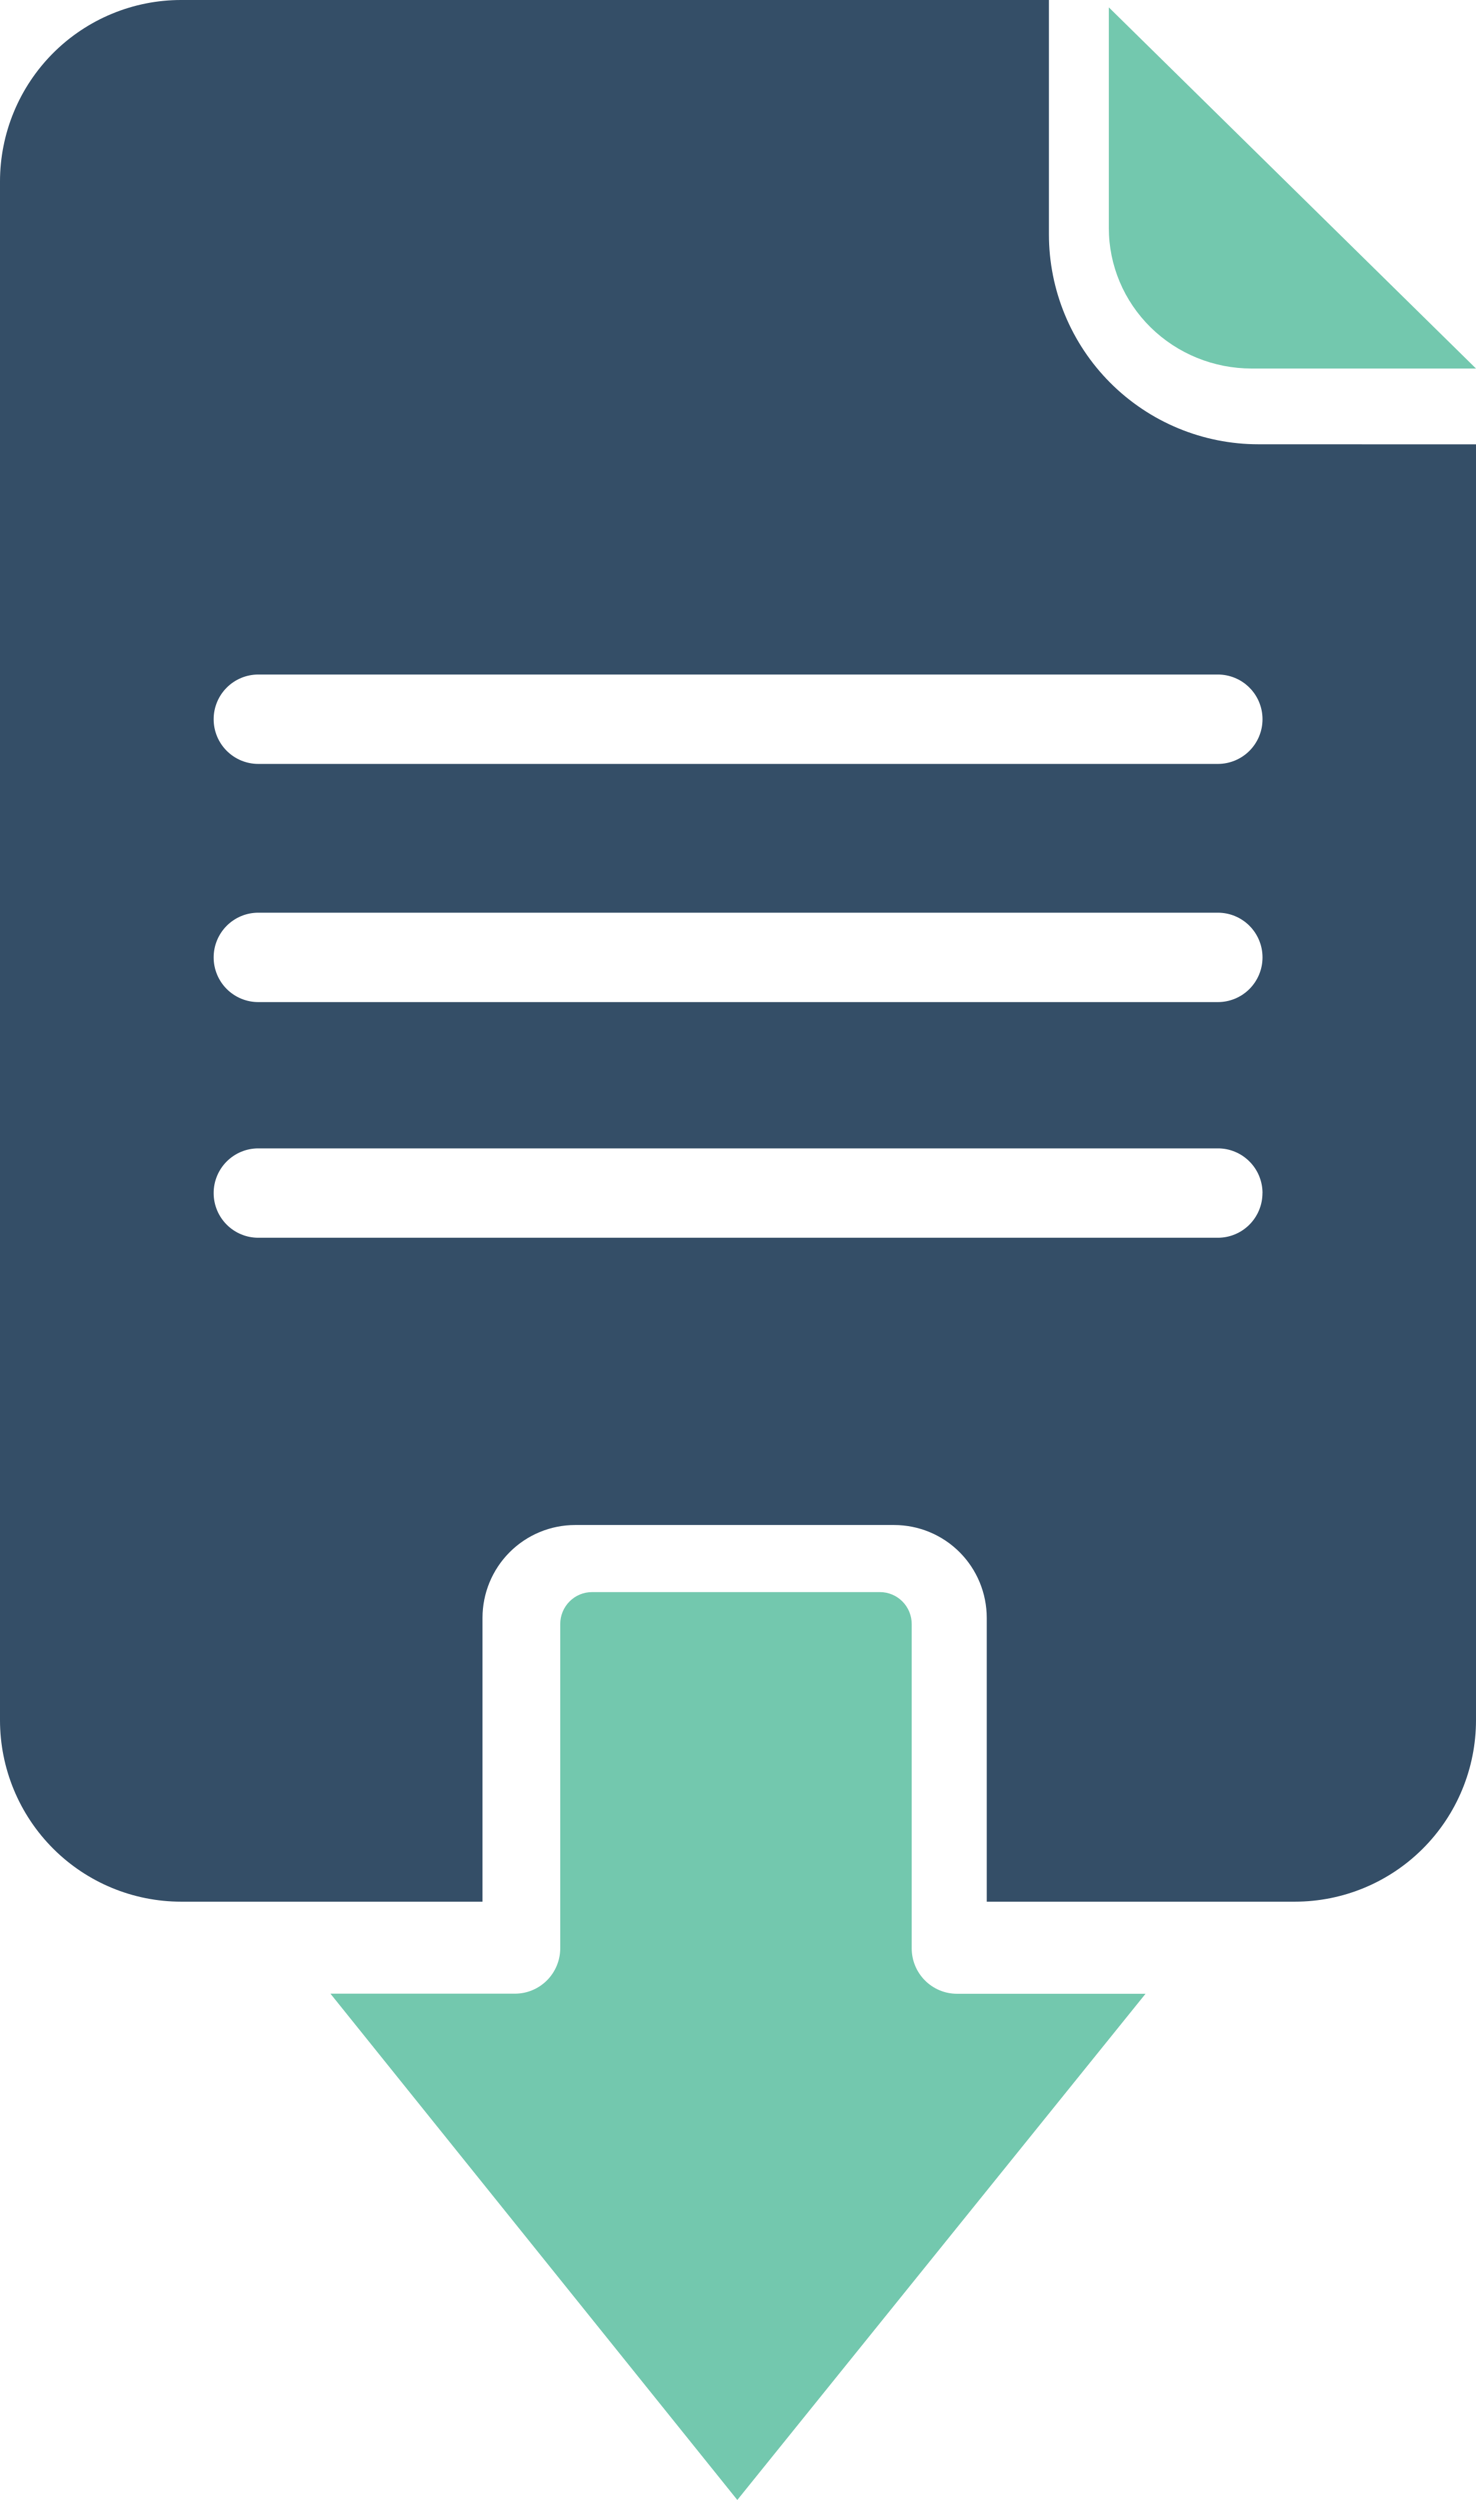
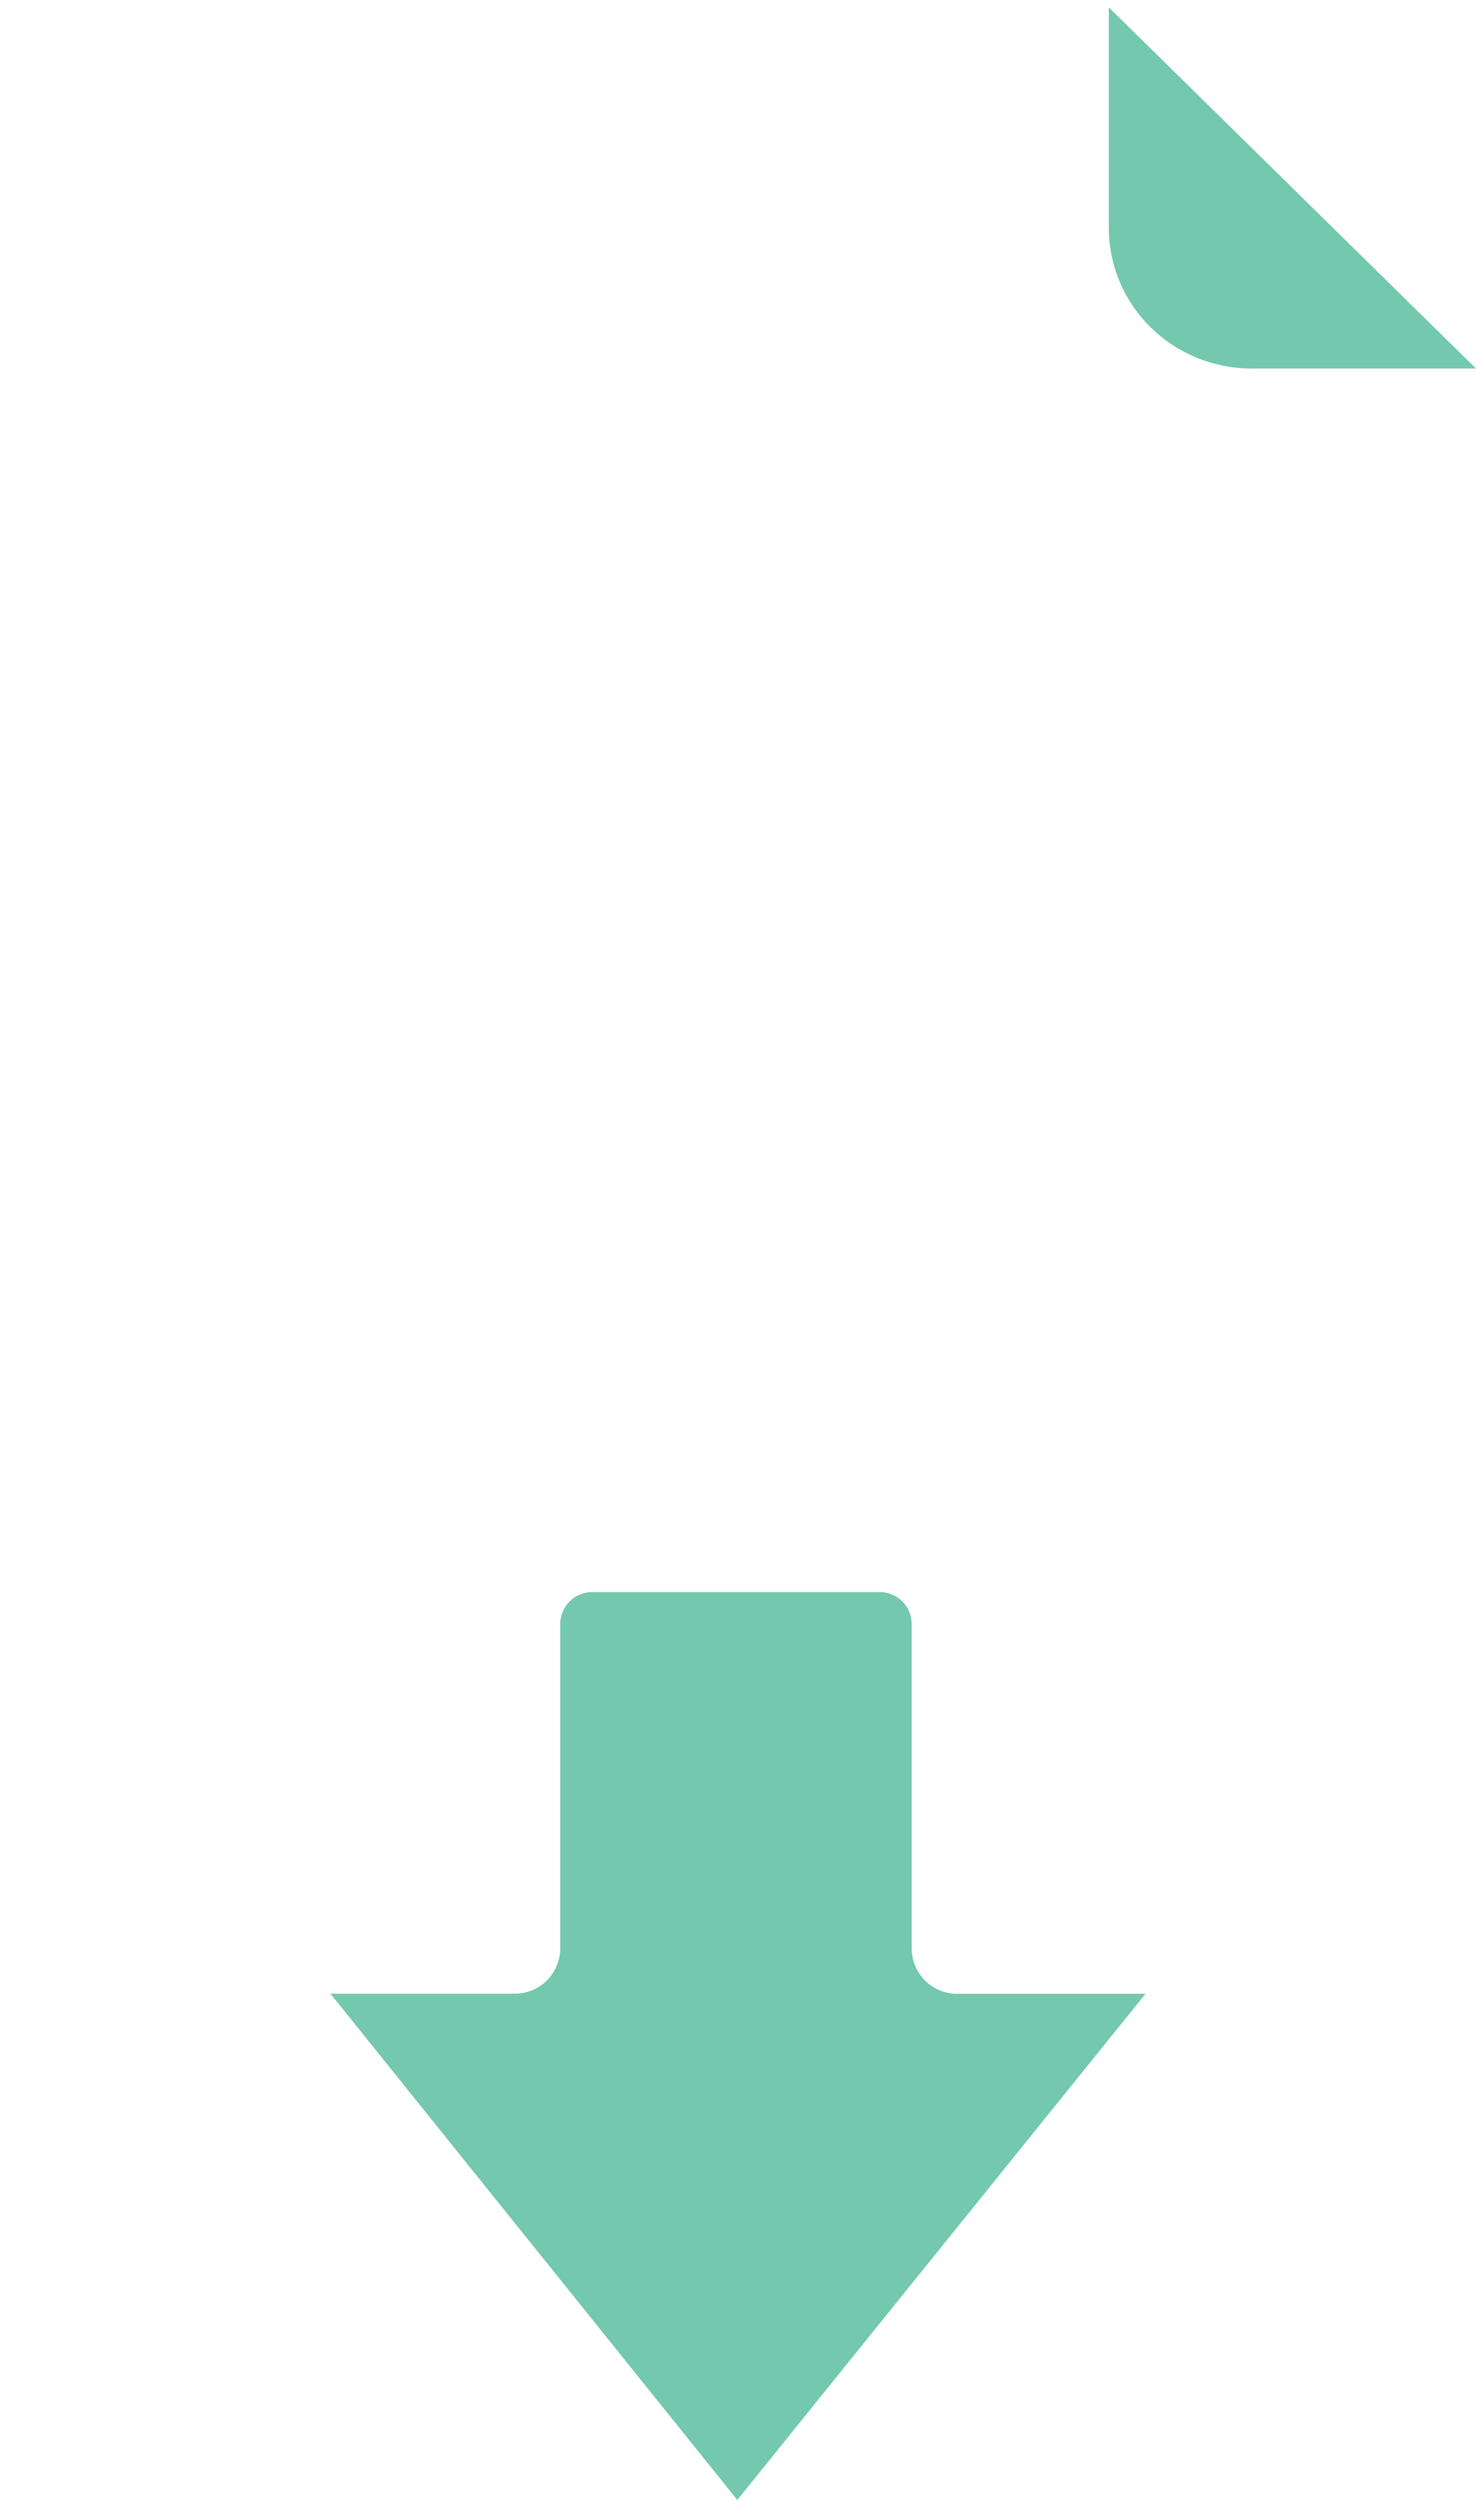
<svg xmlns="http://www.w3.org/2000/svg" width="88" height="149" viewBox="0 0 88 149" fill="none">
  <path d="M88 21.965H74.623C72.365 21.965 70.2 21.083 68.603 19.513C67.006 17.943 66.109 15.814 66.109 13.594V0.439L88 21.965Z" fill="#73C8AE" />
  <path d="M19.701 118.824L43.959 149L68.298 118.83H57.056C56.34 118.83 55.653 118.545 55.147 118.036C54.64 117.528 54.356 116.839 54.356 116.12V96.791C54.356 96.287 54.156 95.803 53.801 95.447C53.446 95.09 52.964 94.89 52.462 94.89H35.296C34.794 94.89 34.312 95.09 33.957 95.447C33.602 95.803 33.402 96.287 33.402 96.791V116.114C33.402 116.832 33.118 117.522 32.611 118.03C32.105 118.538 31.418 118.824 30.702 118.824H19.701Z" fill="#73C8AE" />
-   <path d="M75.027 26.479C73.387 26.479 71.763 26.155 70.248 25.527C68.732 24.898 67.355 23.976 66.195 22.815C65.035 21.653 64.115 20.273 63.488 18.756C62.86 17.237 62.537 15.61 62.537 13.967V1.84836e-06H10.805C9.386 -0.001 7.981 0.278 6.67 0.822C5.36 1.365 4.168 2.162 3.165 3.166C2.162 4.171 1.366 5.364 0.823 6.677C0.28 7.99 -2.42357e-07 9.397 0 10.818V102.525C0 105.393 1.138 108.145 3.163 110.173C5.188 112.201 7.935 113.341 10.798 113.341H28.767V96.425C28.767 94.958 29.349 93.551 30.385 92.513C31.421 91.475 32.826 90.892 34.29 90.892H53.307C54.772 90.892 56.177 91.475 57.213 92.513C58.248 93.551 58.83 94.958 58.83 96.425V113.341H77.202C80.065 113.341 82.812 112.201 84.837 110.173C86.862 108.145 88 105.393 88 102.525V26.483L75.027 26.479ZM75.269 71.107C75.269 71.814 74.988 72.491 74.49 72.991C73.991 73.49 73.315 73.771 72.609 73.771H15.397C14.692 73.771 14.015 73.49 13.517 72.991C13.018 72.491 12.738 71.814 12.738 71.107C12.738 70.401 13.018 69.724 13.517 69.224C14.016 68.725 14.692 68.444 15.397 68.444H72.609C72.959 68.443 73.305 68.512 73.628 68.646C73.951 68.779 74.244 68.976 74.491 69.223C74.739 69.47 74.935 69.764 75.069 70.087C75.202 70.411 75.272 70.757 75.272 71.107H75.269ZM72.609 59.725H15.397C14.692 59.725 14.015 59.444 13.517 58.945C13.018 58.445 12.738 57.767 12.738 57.061C12.738 56.711 12.807 56.365 12.94 56.042C13.074 55.718 13.27 55.425 13.517 55.177C13.764 54.93 14.057 54.734 14.379 54.6C14.702 54.466 15.048 54.397 15.397 54.397H72.609C72.959 54.397 73.305 54.465 73.628 54.599C73.951 54.733 74.245 54.929 74.492 55.176C74.739 55.424 74.935 55.718 75.069 56.041C75.203 56.364 75.272 56.711 75.272 57.061C75.272 57.411 75.203 57.758 75.069 58.081C74.935 58.404 74.739 58.698 74.492 58.946C74.245 59.193 73.951 59.389 73.628 59.523C73.305 59.657 72.959 59.725 72.609 59.725ZM72.609 45.53H15.397C15.048 45.53 14.702 45.461 14.379 45.327C14.057 45.193 13.764 44.997 13.517 44.75C13.27 44.502 13.074 44.209 12.94 43.886C12.807 43.562 12.738 43.216 12.738 42.866C12.738 42.16 13.018 41.482 13.517 40.983C14.016 40.483 14.692 40.203 15.397 40.202H72.609C72.959 40.202 73.305 40.271 73.628 40.405C73.951 40.538 74.244 40.734 74.491 40.982C74.739 41.229 74.935 41.523 75.069 41.846C75.202 42.169 75.272 42.516 75.272 42.866C75.272 43.216 75.203 43.563 75.069 43.886C74.935 44.21 74.739 44.503 74.492 44.751C74.245 44.998 73.951 45.194 73.628 45.328C73.305 45.462 72.959 45.53 72.609 45.53Z" fill="#344E67" />
</svg>